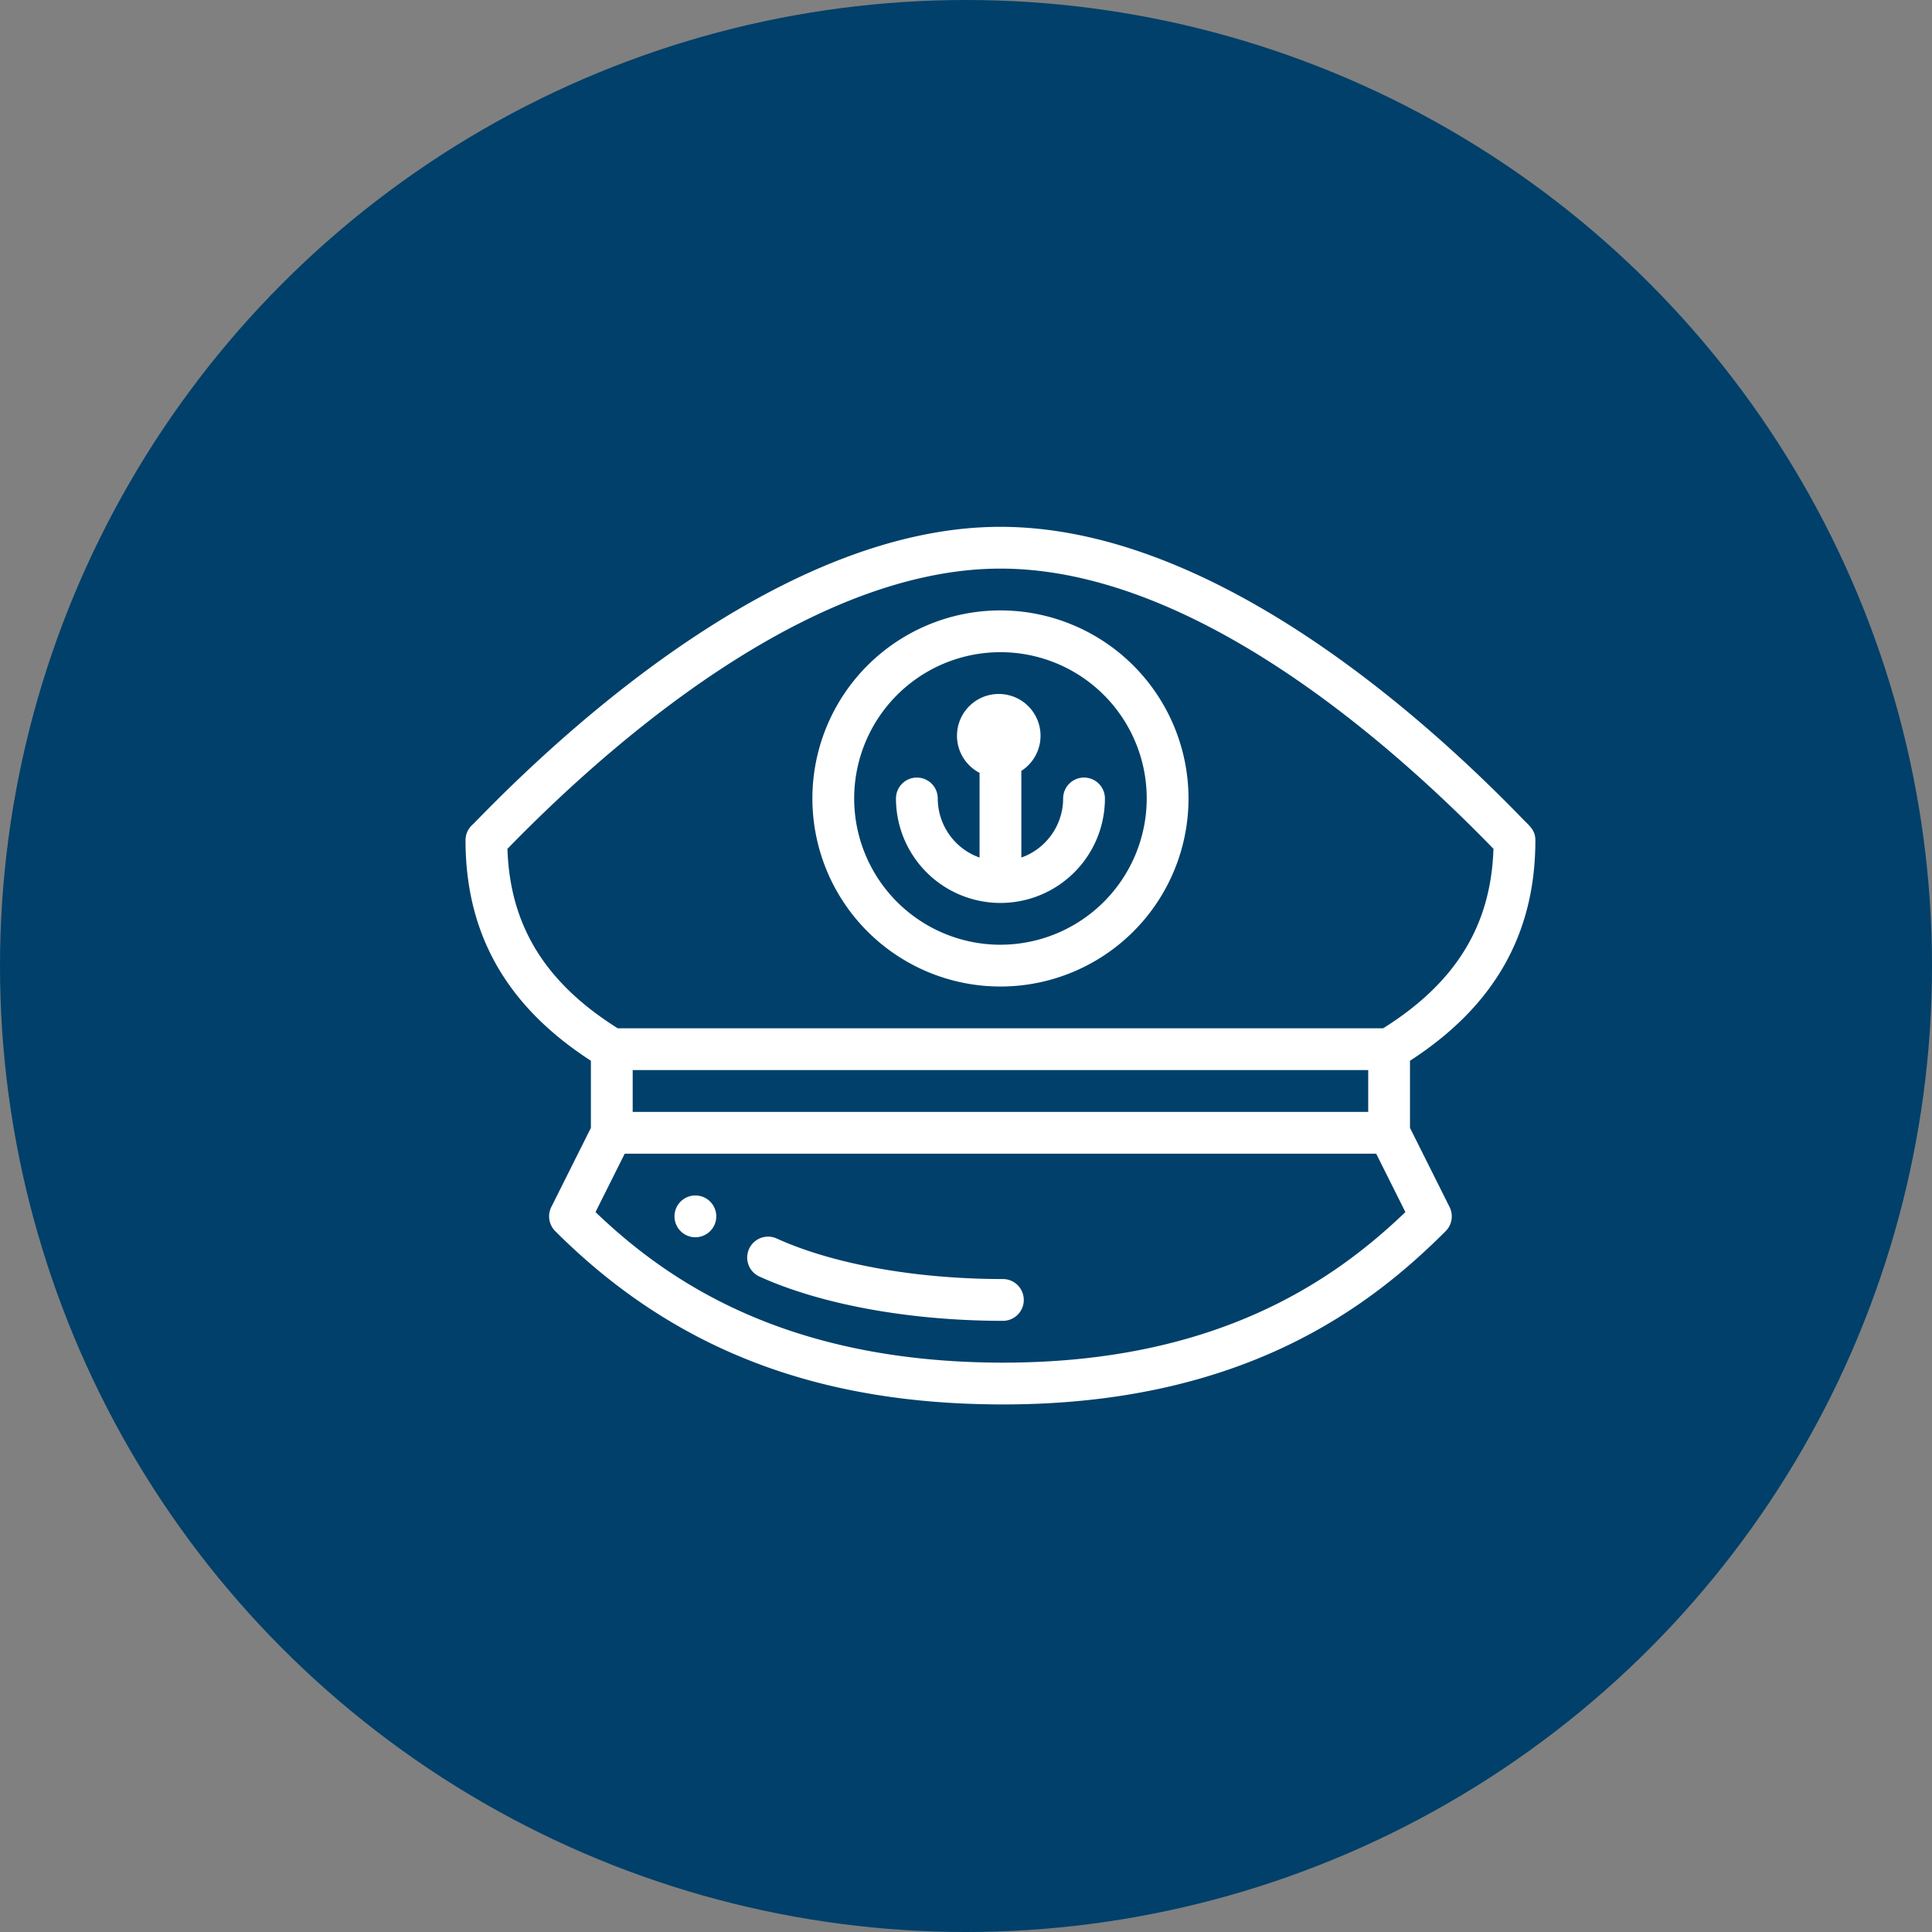
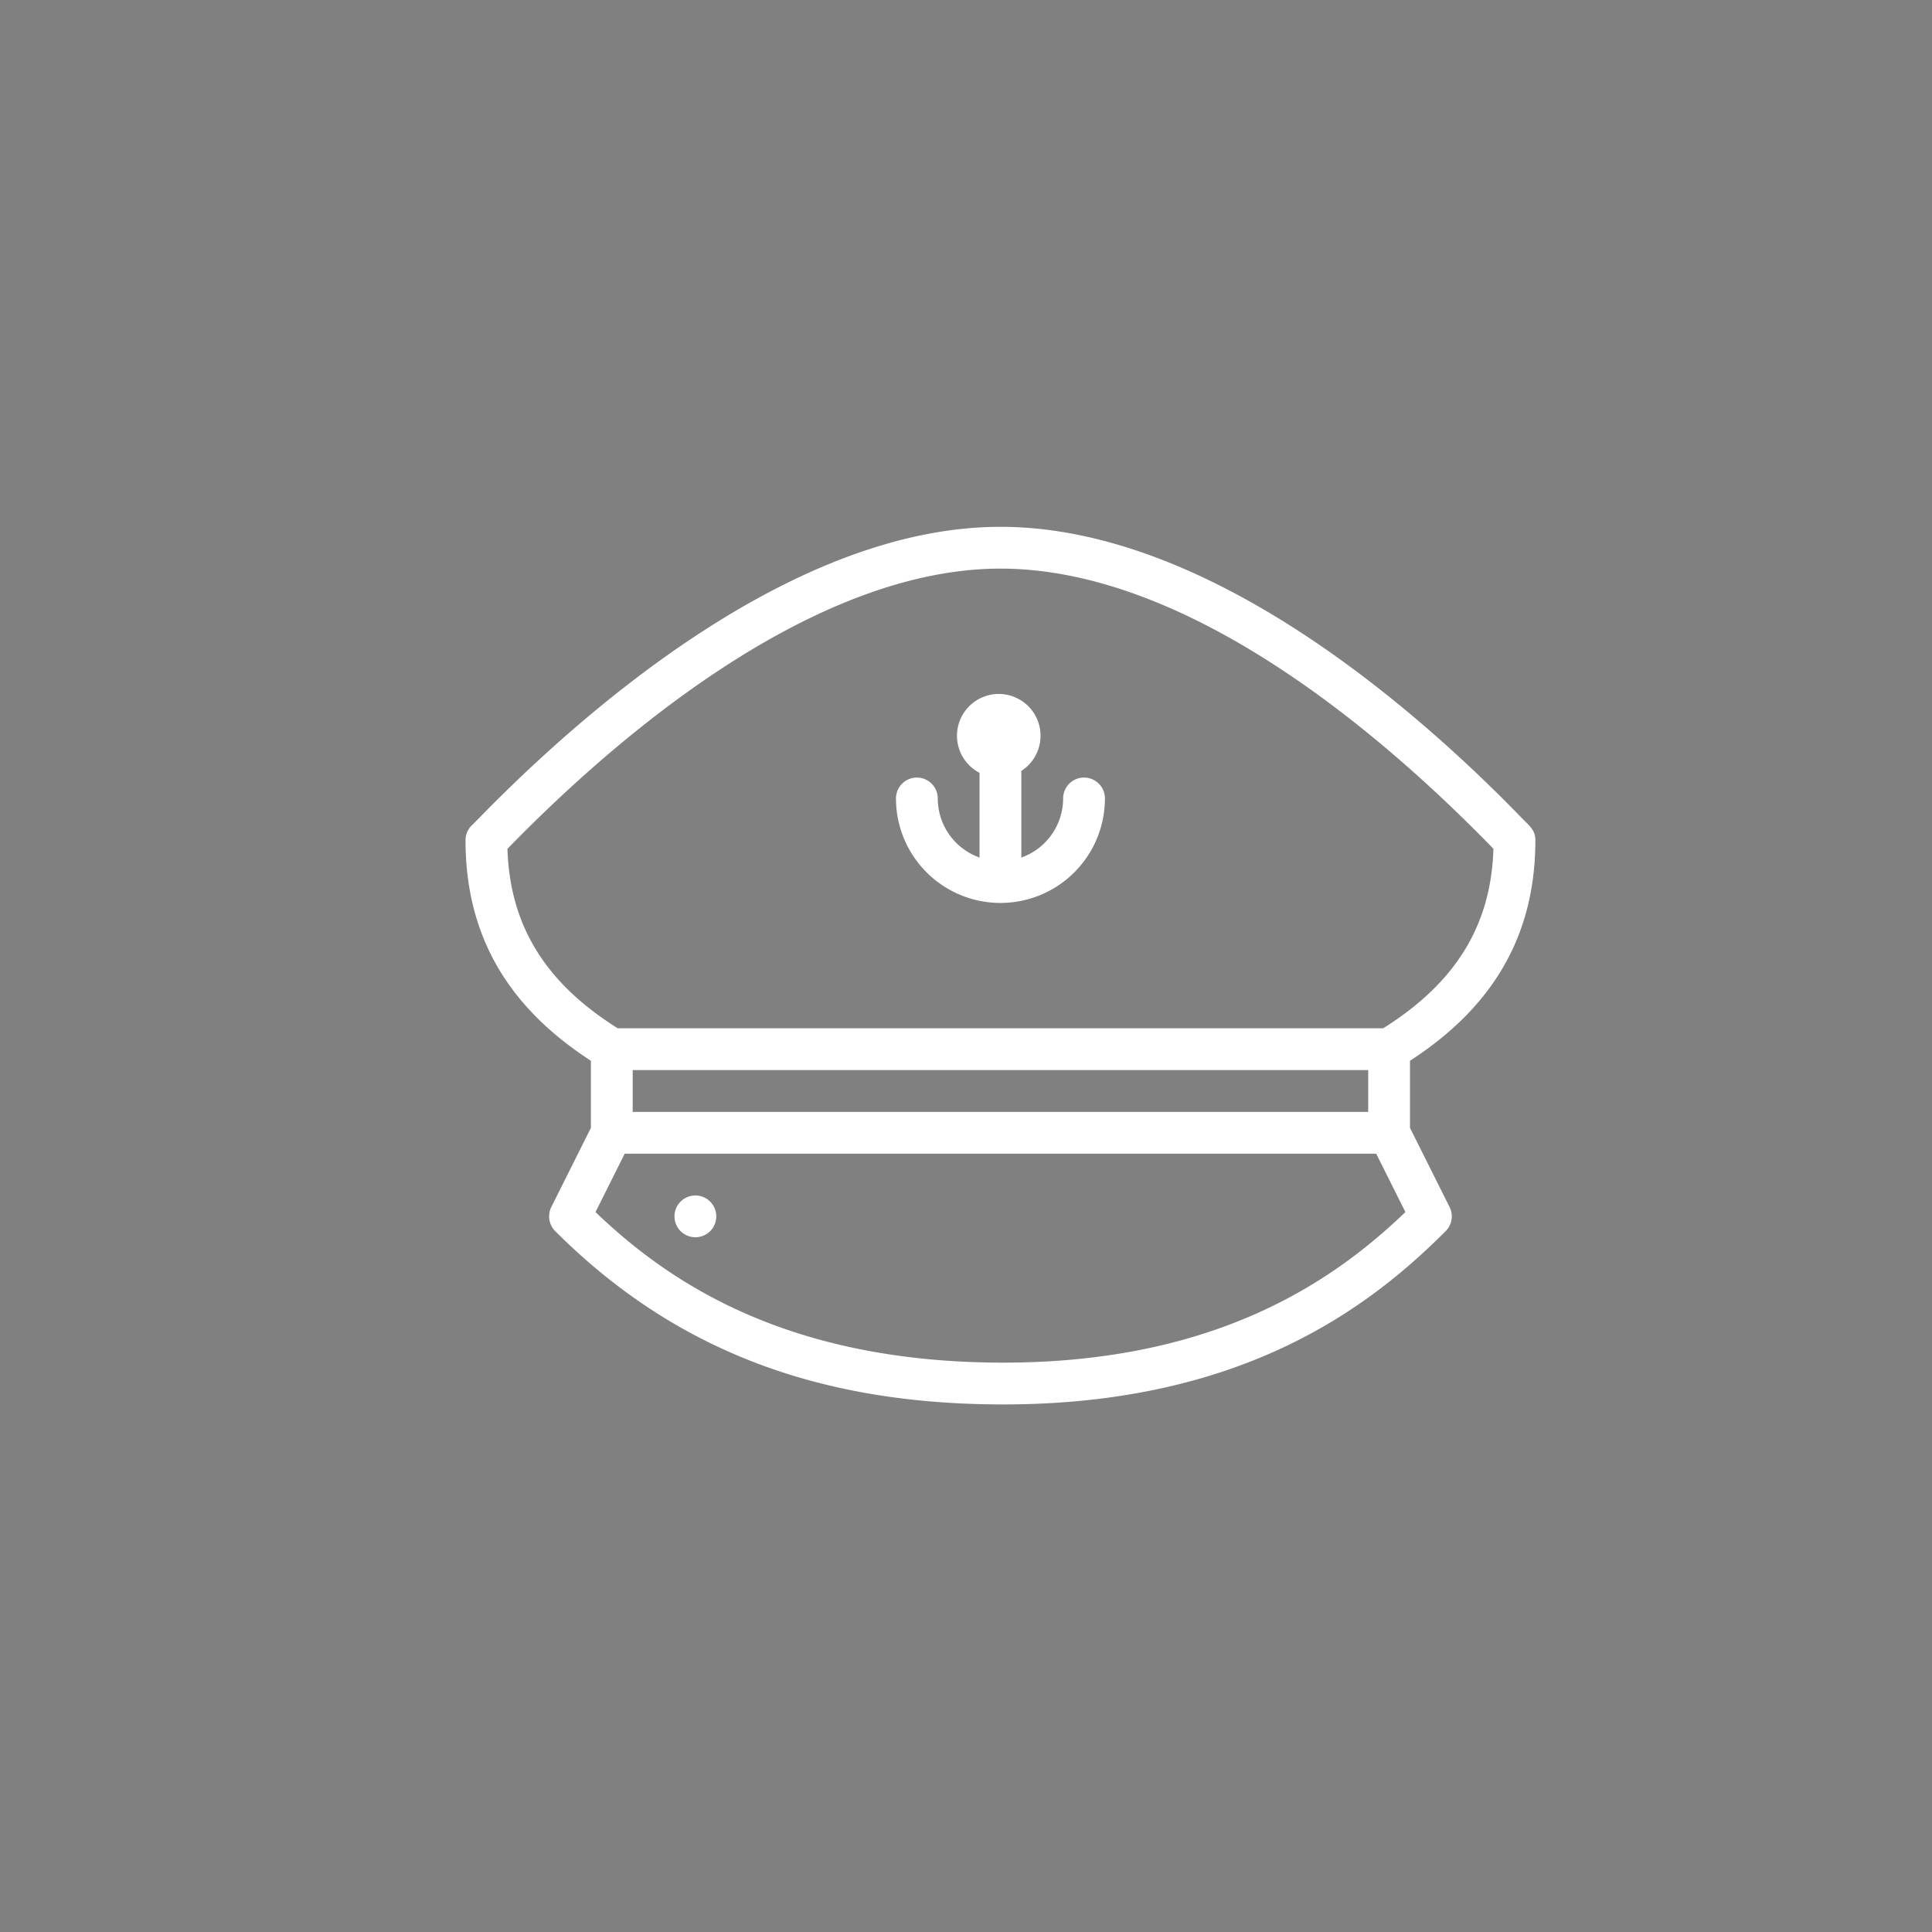
<svg xmlns="http://www.w3.org/2000/svg" width="306" height="306" viewBox="0 0 306 306">
  <rect x="0" y="0" width="306" height="306" fill="#808080" stroke="none" />
  <g id="Groupe_100" data-name="Groupe 100" transform="translate(-99 -92)">
-     <circle id="Ellipse_229" data-name="Ellipse 229" cx="153" cy="153" r="153" transform="translate(99 92)" fill="#00406a" />
    <g id="captain" transform="translate(172.733 175.44)">
      <g id="Groupe_75" data-name="Groupe 75" transform="translate(33.095 105.904)">
        <g id="Groupe_74" data-name="Groupe 74">
          <path id="Tracé_231" data-name="Tracé 231" d="M103.309,366a3.309,3.309,0,1,0,3.31,3.309A3.311,3.311,0,0,0,103.309,366Z" transform="translate(-100 -365.999)" fill="#fff" />
        </g>
      </g>
      <g id="Groupe_77" data-name="Groupe 77" transform="translate(0 0)">
        <g id="Groupe_76" data-name="Groupe 76" transform="translate(0 0)">
          <path id="Tracé_232" data-name="Tracé 232" d="M169.447,95.642c0-1.62-.921-2.255-2.128-3.5C150.612,74.909,117.666,46,84.723,46,52,46,18.913,74.929,2.1,92.173c-.376.385-.763.782-.913.929A3.309,3.309,0,0,0,0,95.642c0,14.841,6.5,26.282,19.857,34.923v10.628l-6.27,12.539a3.31,3.31,0,0,0,.62,3.82C33.6,176.949,56.7,184.909,84.713,185h.449c38.2,0,58.283-15.651,70.077-27.446a3.31,3.31,0,0,0,.62-3.82l-6.27-12.539V130.565C162.945,121.924,169.447,110.483,169.447,95.642ZM85.158,178.38h-.423c-34.457-.111-53.036-13.2-64.148-23.843l4.626-9.252H144.235l4.626,9.252C137.691,165.249,119.123,178.38,85.158,178.38ZM26.476,138.665v-6.619H142.971v6.619Zm118.86-13.238H24.111C12.61,118.211,7.023,109.134,6.64,97,26.378,76.706,56.5,52.618,84.723,52.618c28.379,0,58.171,23.867,78.084,44.378C162.424,109.132,156.838,118.211,145.336,125.427Z" transform="translate(0 -45.999)" fill="#fff" />
        </g>
      </g>
      <g id="Groupe_79" data-name="Groupe 79" transform="translate(54.938 13.238)">
        <g id="Groupe_78" data-name="Groupe 78" transform="translate(0 0)">
-           <path id="Tracé_233" data-name="Tracé 233" d="M195.786,86a29.786,29.786,0,1,0,29.786,29.786A29.819,29.819,0,0,0,195.786,86Zm0,52.952a23.167,23.167,0,1,1,23.167-23.166A23.193,23.193,0,0,1,195.786,138.951Z" transform="translate(-166 -85.999)" fill="#fff" />
-         </g>
+           </g>
      </g>
      <g id="Groupe_81" data-name="Groupe 81" transform="translate(68.176 26.476)">
        <g id="Groupe_80" data-name="Groupe 80" transform="translate(0 0)">
          <path id="Tracé_234" data-name="Tracé 234" d="M235.786,139.237a3.31,3.31,0,0,0-3.31,3.31,9.944,9.944,0,0,1-6.619,9.359V138.181a6.617,6.617,0,1,0-6.619.309v13.417a9.944,9.944,0,0,1-6.619-9.359,3.309,3.309,0,1,0-6.619,0,16.547,16.547,0,1,0,33.095,0A3.31,3.31,0,0,0,235.786,139.237Z" transform="translate(-206 -125.999)" fill="#fff" />
        </g>
      </g>
      <g id="Groupe_83" data-name="Groupe 83" transform="translate(44.611 112.427)">
        <g id="Groupe_82" data-name="Groupe 82" transform="translate(0 0)">
-           <path id="Tracé_235" data-name="Tracé 235" d="M175.356,392.422h-.393c-13.673-.046-26.608-2.385-35.487-6.419a3.309,3.309,0,1,0-2.738,6.026c9.7,4.407,23.626,6.962,38.214,7.012h.4a3.31,3.31,0,0,0,0-6.619Z" transform="translate(-134.796 -385.707)" fill="#fff" />
-         </g>
+           </g>
      </g>
    </g>
  </g>
</svg>